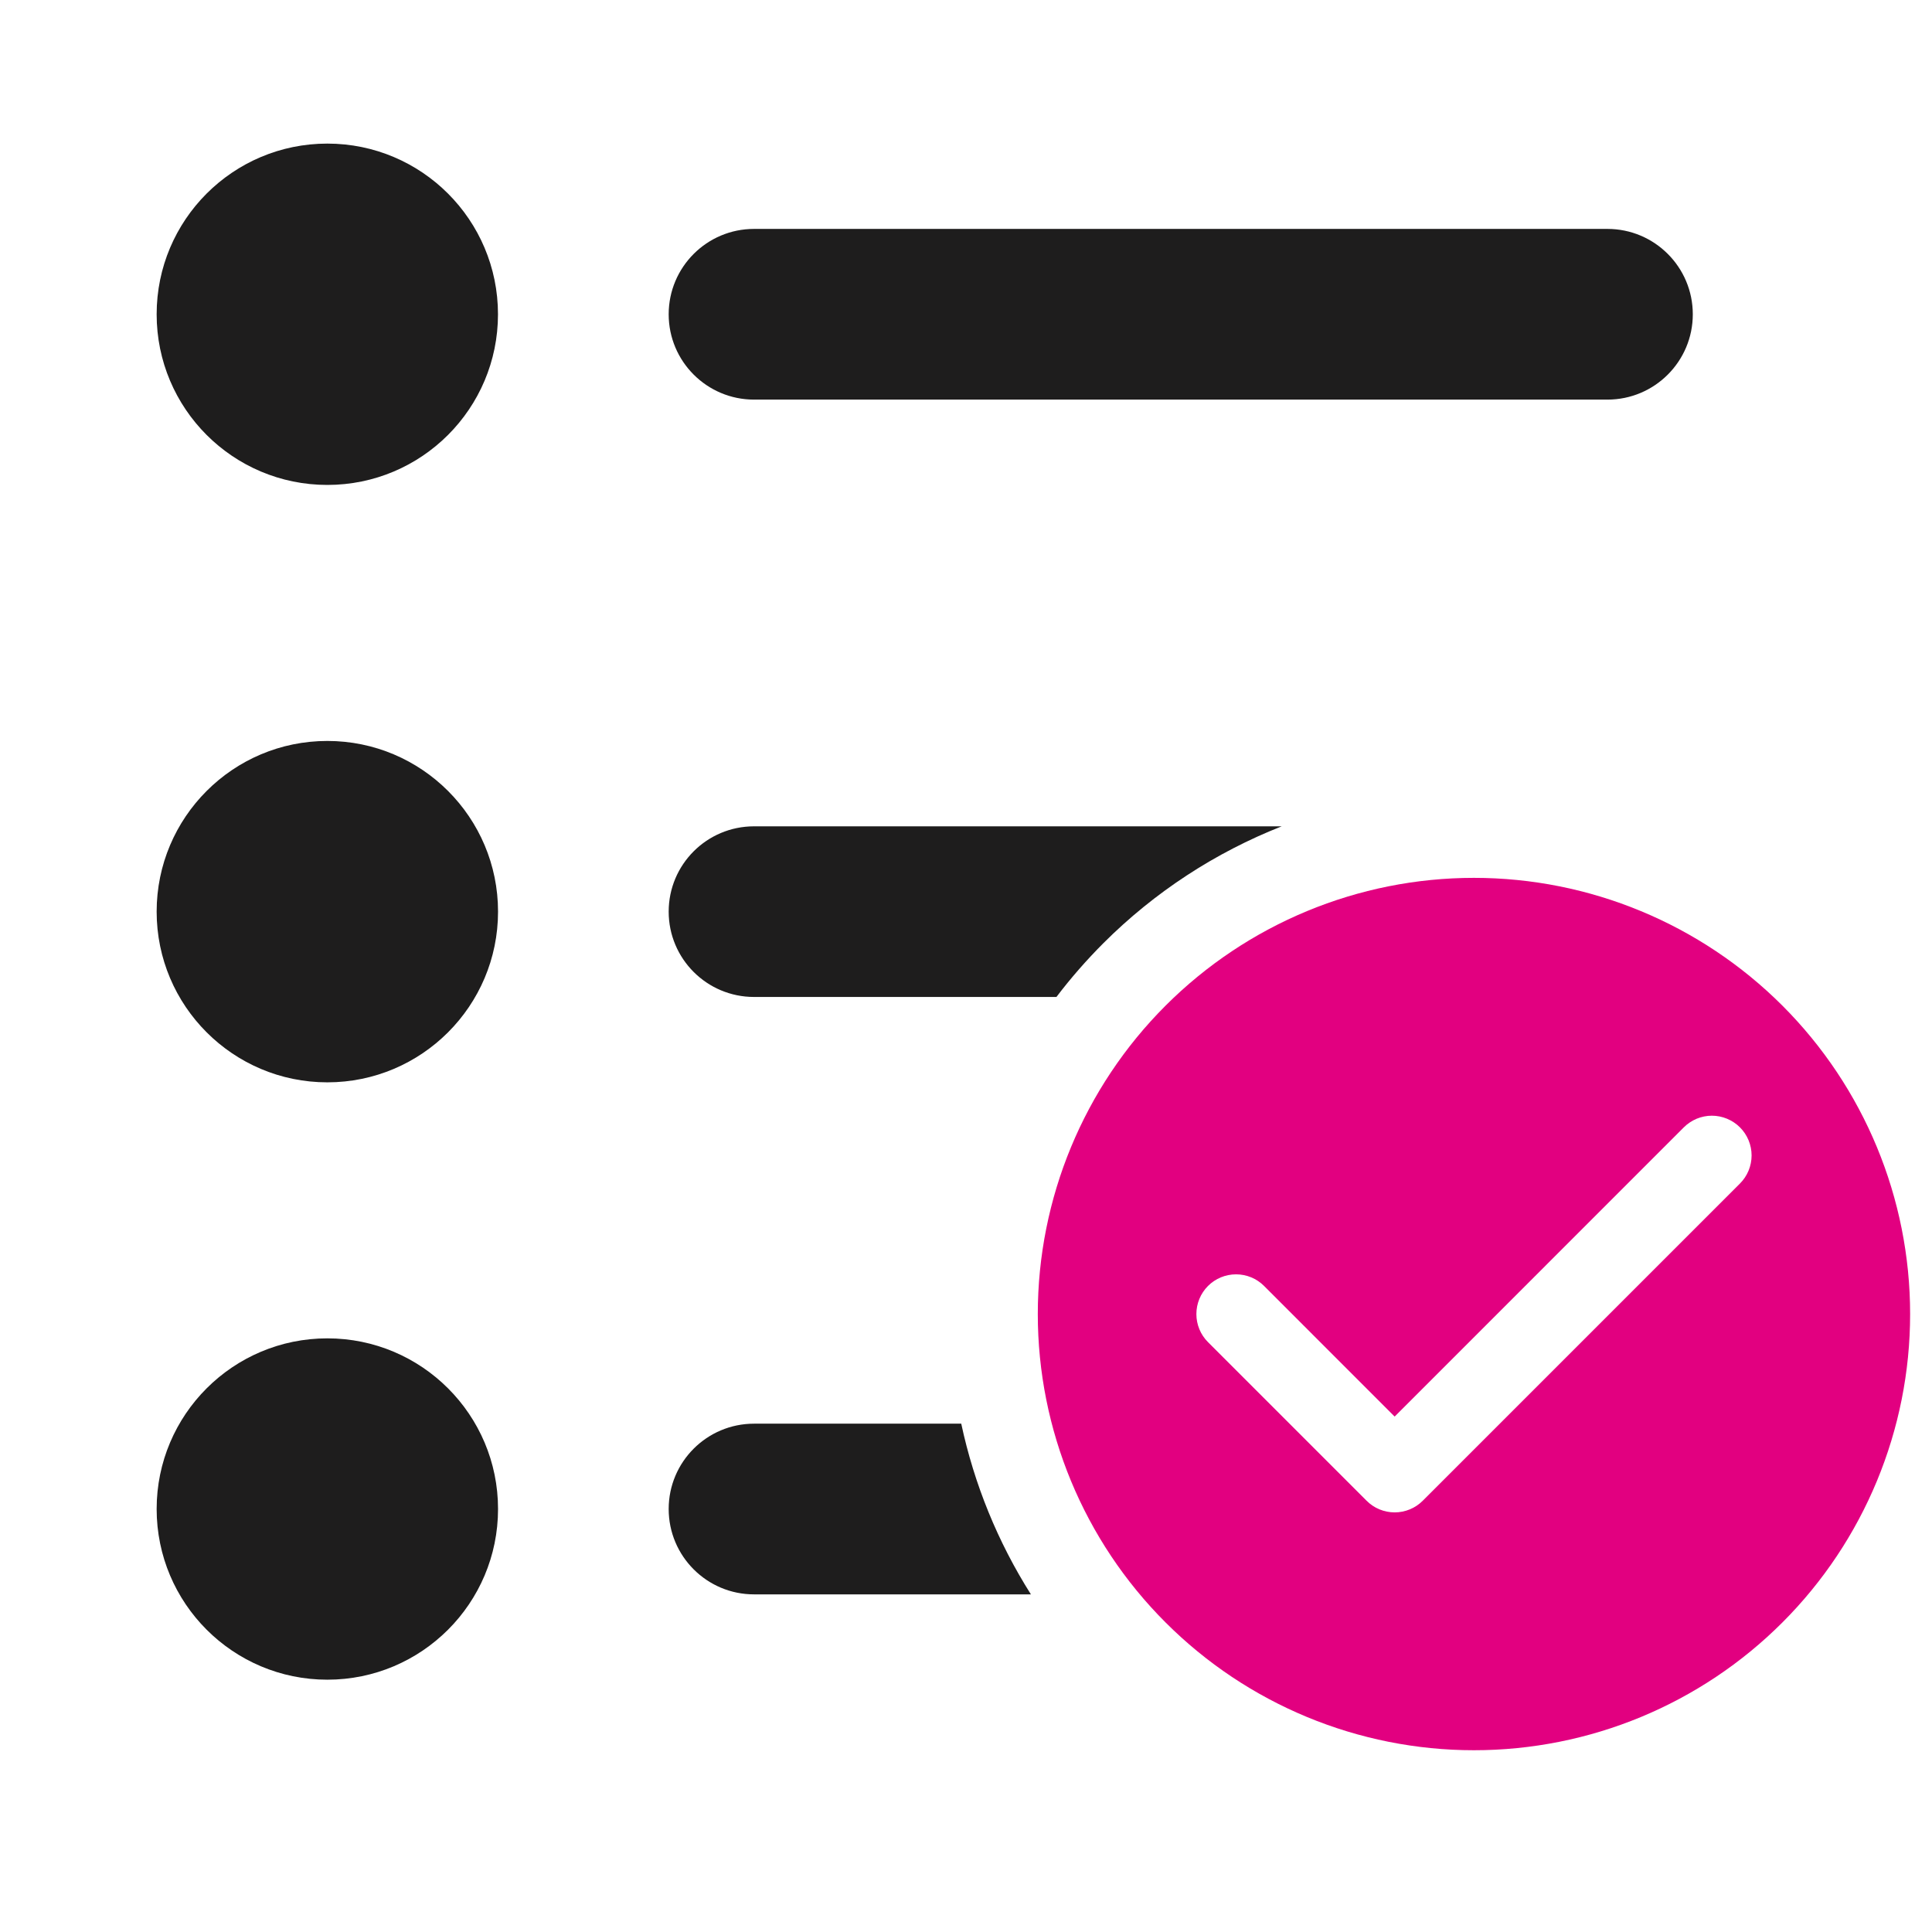
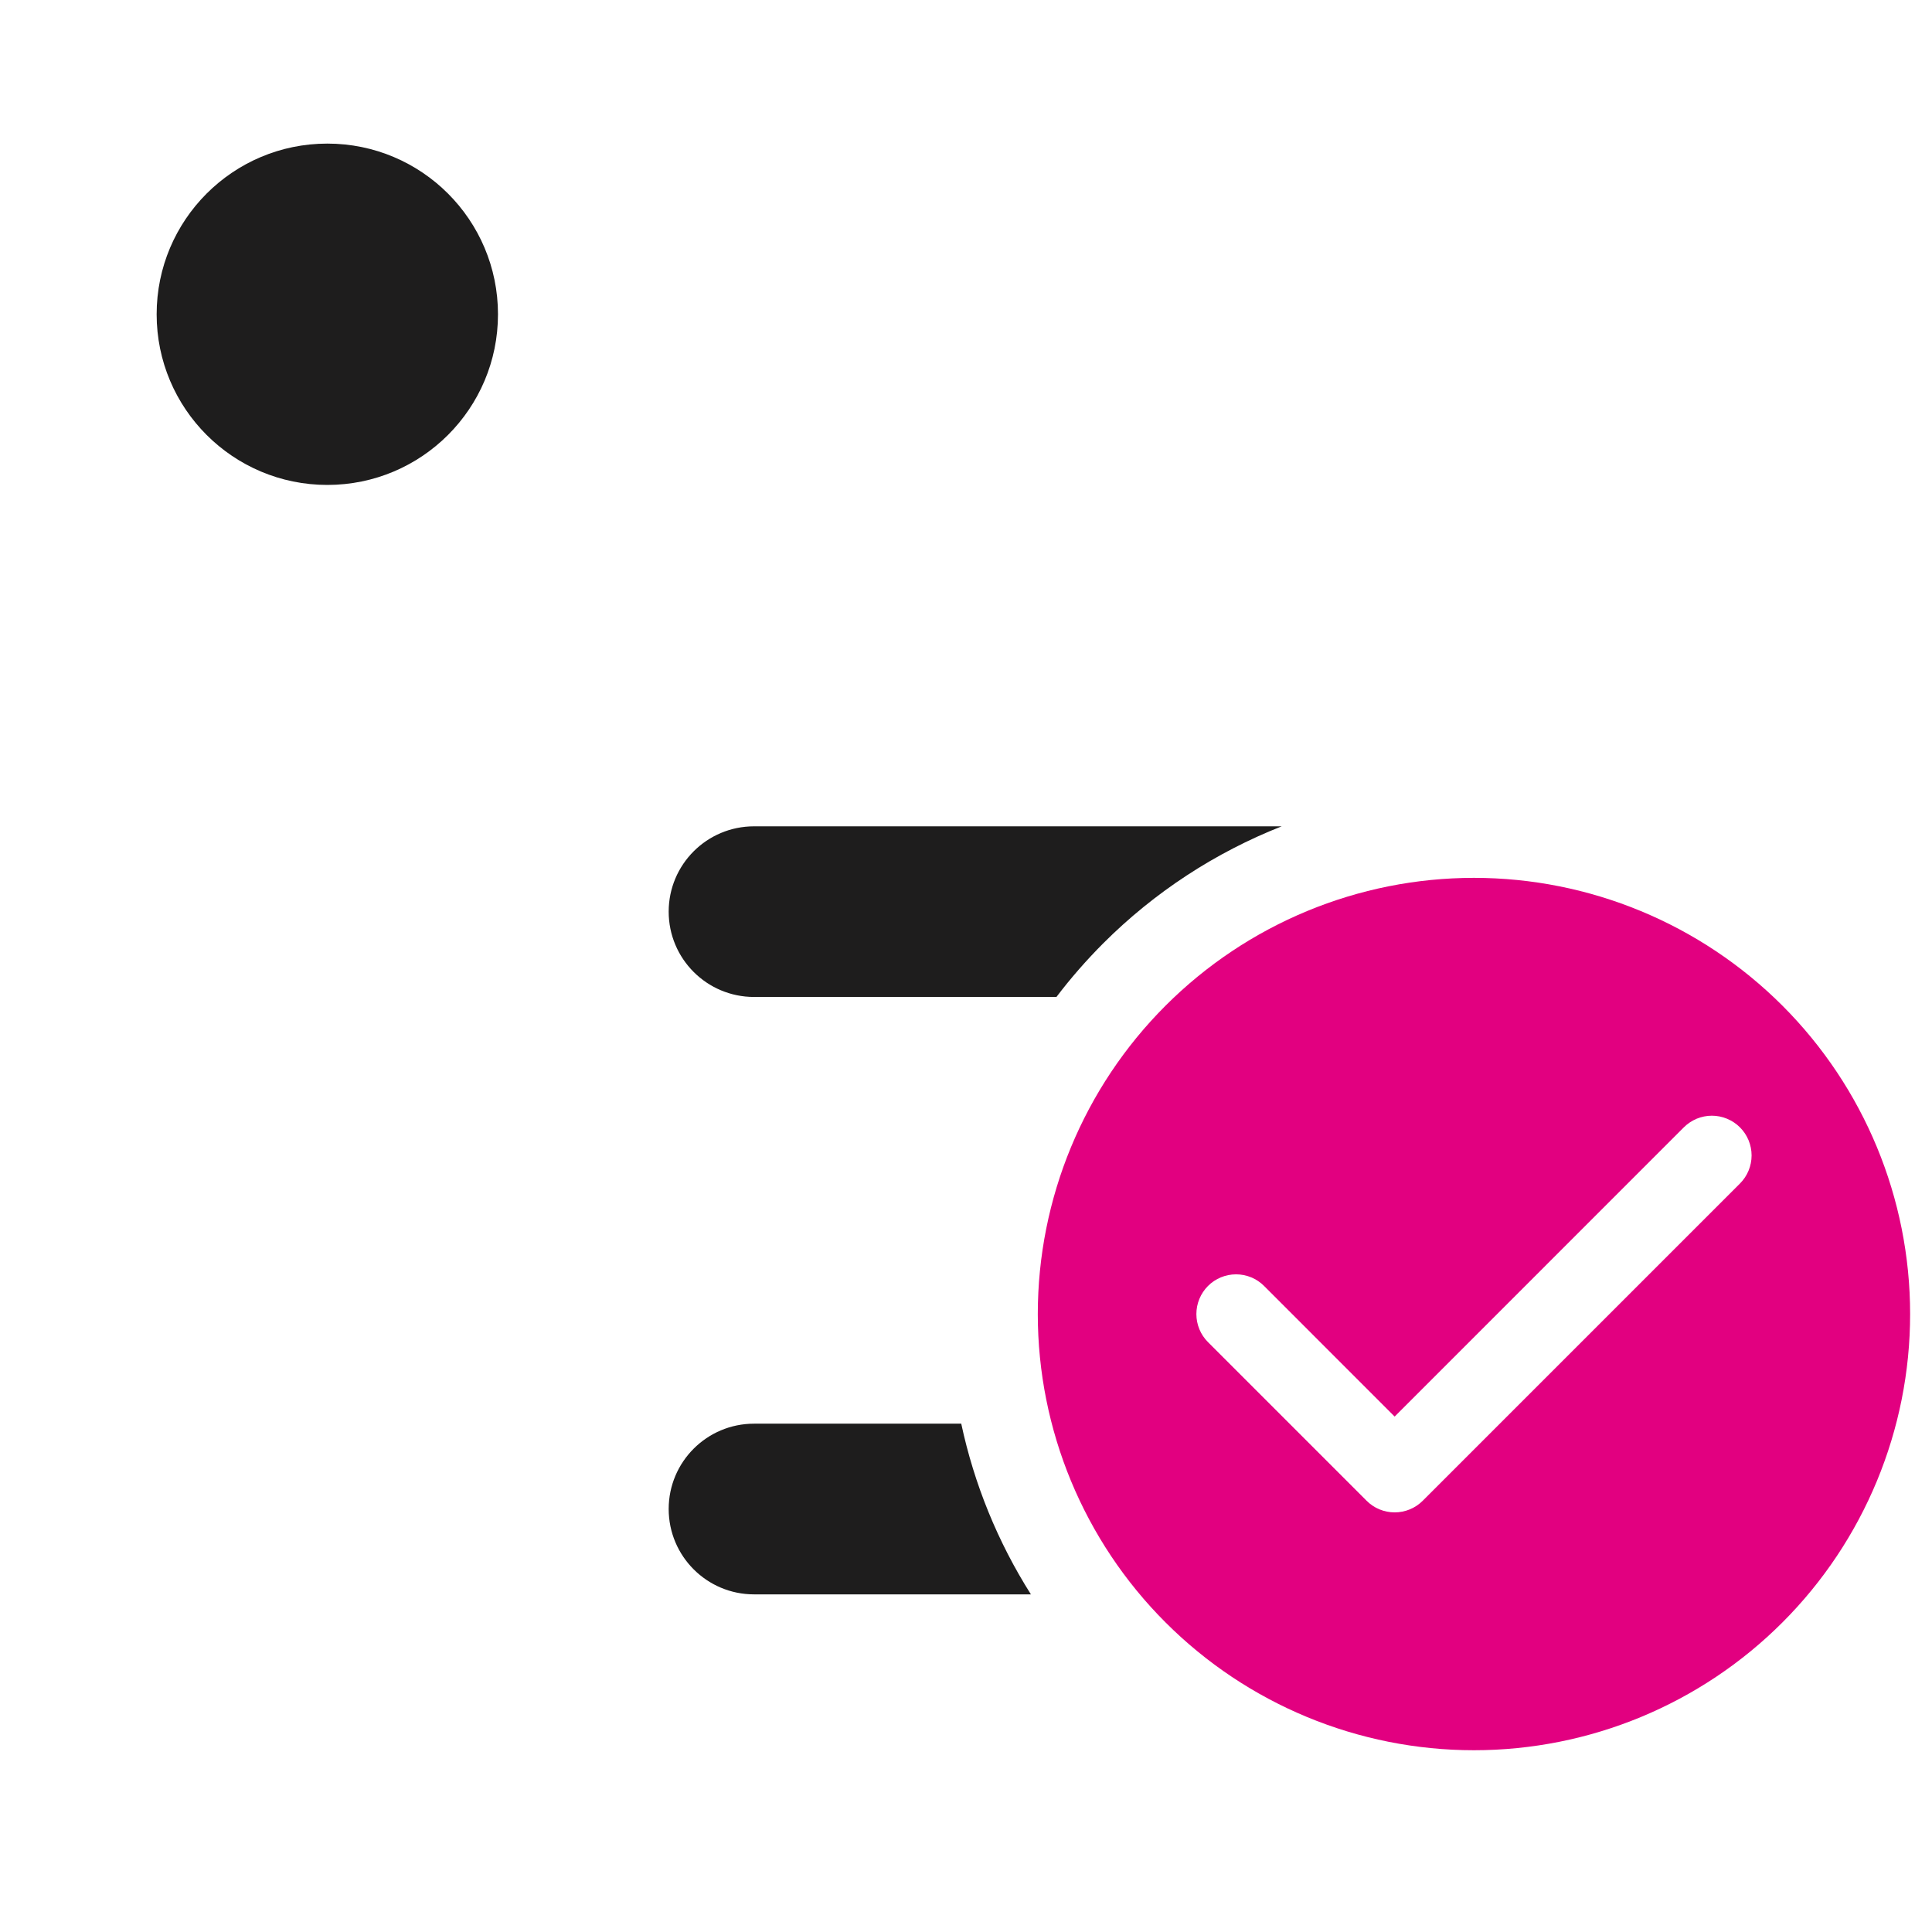
<svg xmlns="http://www.w3.org/2000/svg" width="37" height="37" viewBox="0 0 37 37" fill="none">
  <path d="M36.581 25.166C36.581 27.381 35.701 29.506 34.135 31.072C32.568 32.639 30.444 33.519 28.228 33.519C26.013 33.519 23.888 32.639 22.322 31.072C20.755 29.506 19.875 27.381 19.875 25.166C19.875 22.95 20.755 20.826 22.322 19.259C23.888 17.693 26.013 16.812 28.228 16.812C30.444 16.812 32.568 17.693 34.135 19.259C35.701 20.826 36.581 22.95 36.581 25.166V25.166ZM33.322 21.59C33.252 21.52 33.168 21.464 33.075 21.425C32.983 21.387 32.884 21.367 32.784 21.367C32.684 21.367 32.586 21.387 32.493 21.425C32.401 21.464 32.317 21.52 32.247 21.59L26.709 27.129L24.209 24.628C24.067 24.485 23.873 24.405 23.672 24.405C23.47 24.405 23.277 24.485 23.134 24.628C22.992 24.771 22.912 24.964 22.912 25.166C22.912 25.367 22.992 25.561 23.134 25.703L26.172 28.741C26.242 28.811 26.326 28.868 26.418 28.906C26.511 28.944 26.61 28.964 26.709 28.964C26.809 28.964 26.908 28.944 27 28.906C27.093 28.868 27.177 28.811 27.247 28.741L33.322 22.666C33.393 22.595 33.449 22.511 33.487 22.419C33.525 22.327 33.545 22.228 33.545 22.128C33.545 22.028 33.525 21.929 33.487 21.837C33.449 21.745 33.393 21.661 33.322 21.59V21.59Z" fill="#E20080" />
  <path d="M9.537 6.019C9.537 4.213 8.074 2.75 6.269 2.75C4.463 2.75 3 4.213 3 6.019C3 7.824 4.463 9.287 6.269 9.287C8.074 9.287 9.537 7.824 9.537 6.019Z" fill="#1E1D1D" />
-   <path d="M9.538 28.899C9.538 27.094 8.074 25.631 6.269 25.631C4.464 25.631 3 27.094 3 28.899C3 30.705 4.464 32.168 6.269 32.168C8.074 32.168 9.538 30.705 9.538 28.899Z" fill="#1E1D1D" />
-   <path d="M6.269 14.19C8.074 14.19 9.538 15.654 9.538 17.459C9.538 19.264 8.074 20.728 6.269 20.728C4.464 20.728 3 19.264 3 17.459C3 15.654 4.464 14.19 6.269 14.19Z" fill="#1E1D1D" />
-   <path d="M32.419 6.019C32.419 5.116 31.687 4.384 30.784 4.384H14.441C13.538 4.384 12.806 5.116 12.806 6.019C12.806 6.921 13.538 7.653 14.441 7.653H30.784C31.687 7.653 32.419 6.921 32.419 6.019Z" fill="#1E1D1D" />
  <path d="M19.743 30.534C19.109 29.532 18.657 28.425 18.409 27.265H14.441C13.538 27.265 12.806 27.997 12.806 28.899C12.806 29.802 13.538 30.534 14.441 30.534H19.743Z" fill="#1E1D1D" />
  <path d="M24.546 15.825H14.441C13.538 15.825 12.806 16.556 12.806 17.459C12.806 18.362 13.538 19.093 14.441 19.093H20.232C20.505 18.733 20.805 18.39 21.128 18.066C22.111 17.083 23.277 16.325 24.546 15.825Z" fill="#1E1D1D" />
</svg>